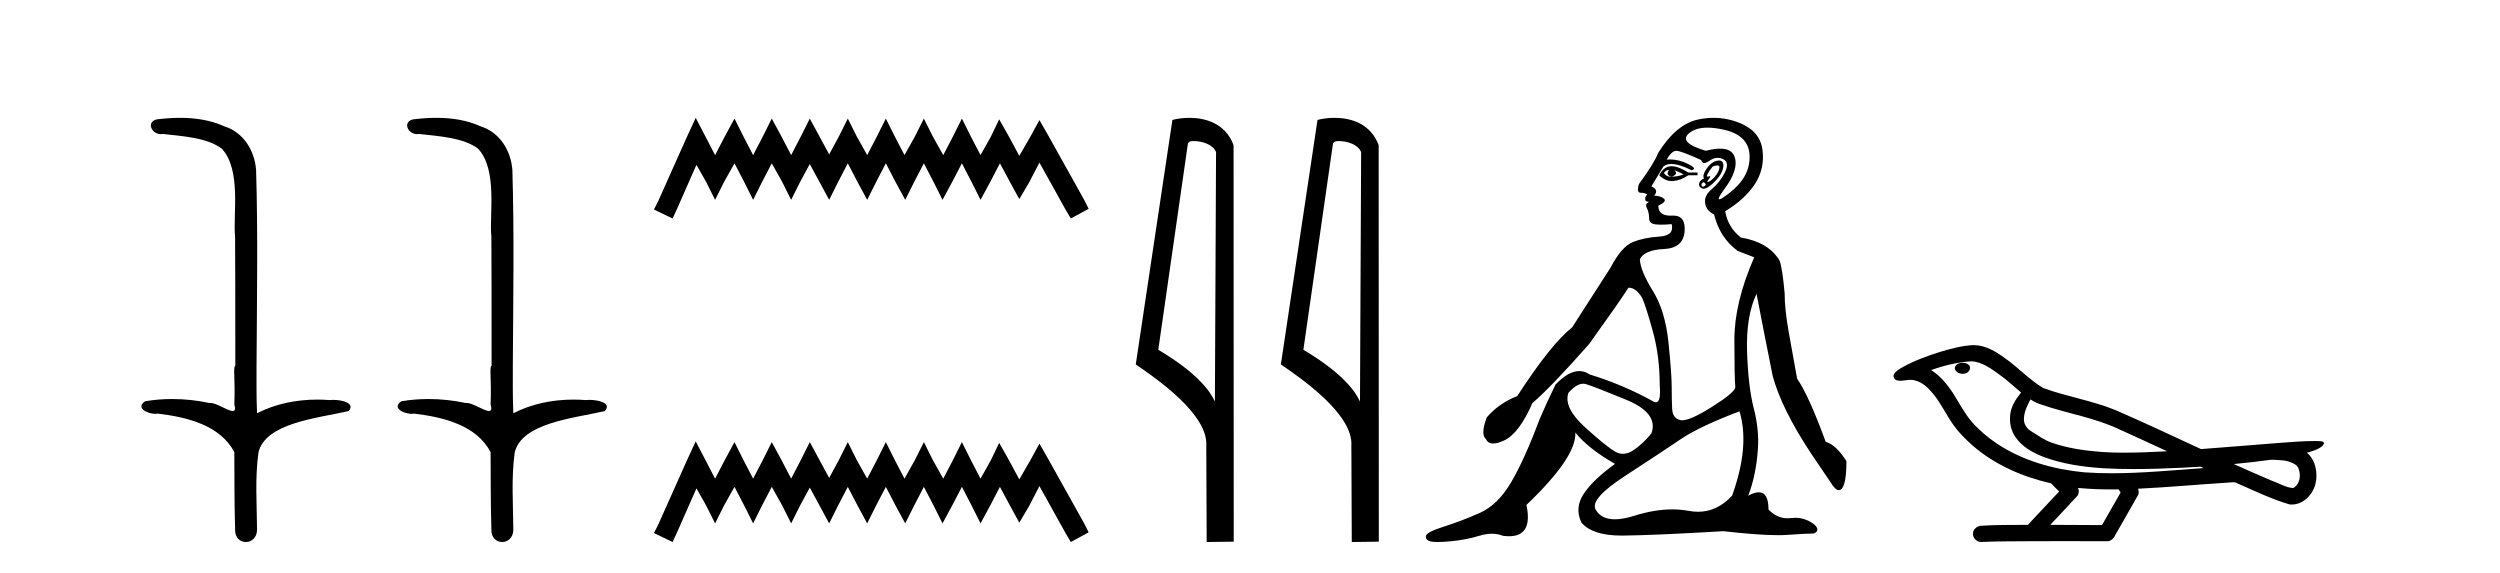
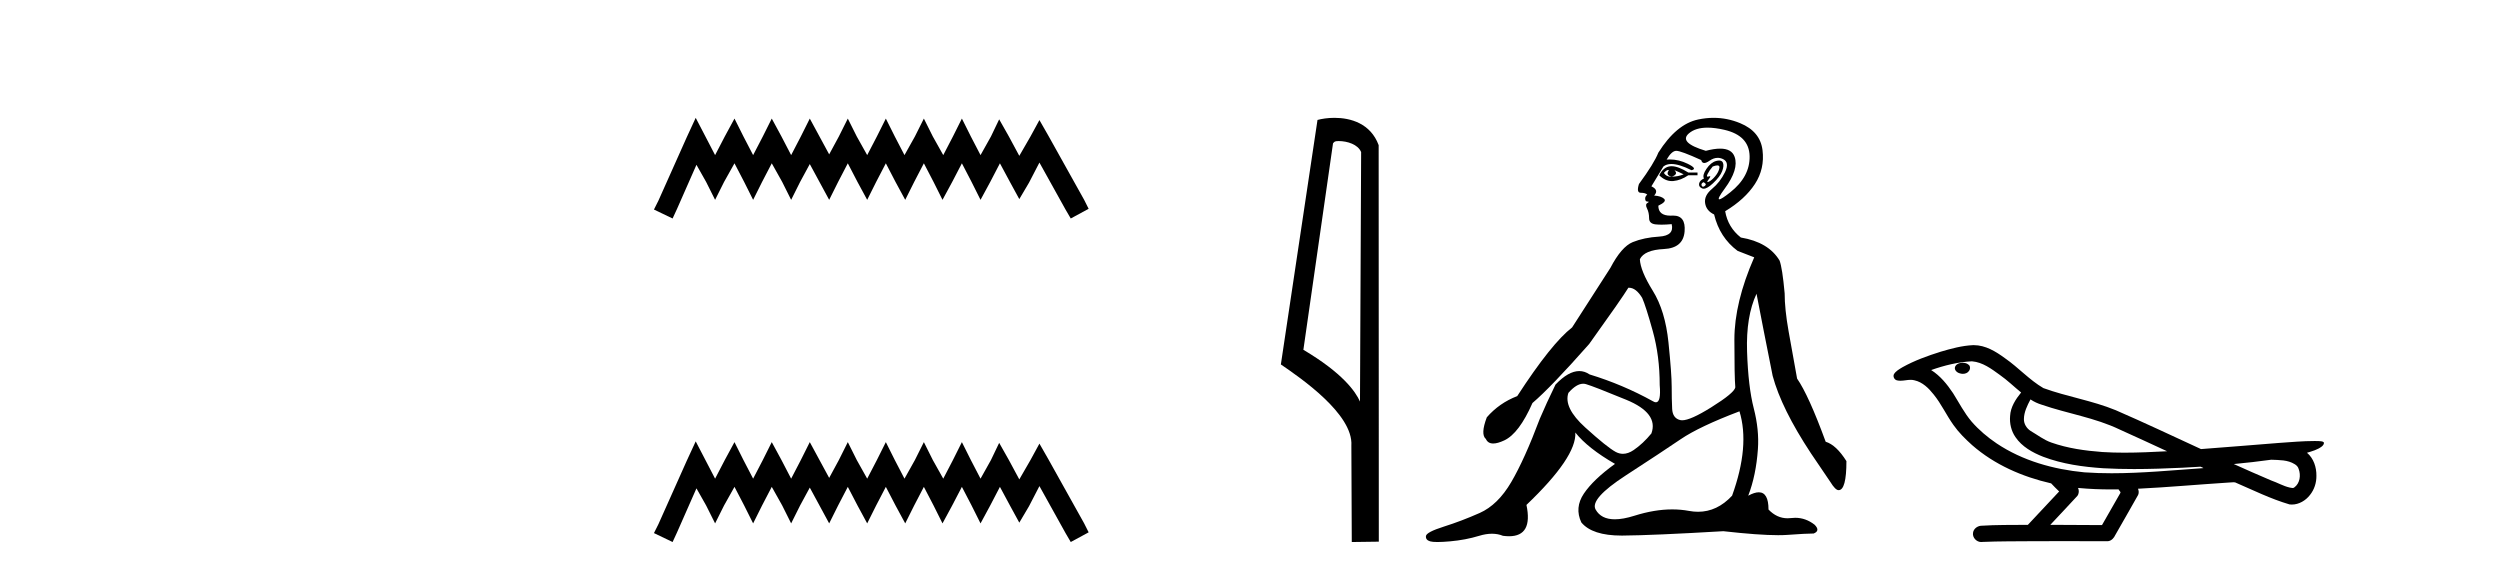
<svg xmlns="http://www.w3.org/2000/svg" width="179.0" height="41.0">
-   <path d="M 12.894 8.437 C 12.328 8.437 11.763 8.48 11.215 8.548 C 10.461 8.739 10.849 9.604 11.519 9.604 C 11.564 9.604 11.61 9.6 11.657 9.592 C 13.073 9.755 14.816 9.845 15.885 10.647 C 17.304 12.194 16.667 15.408 16.832 16.933 C 16.844 17.015 16.849 23.097 16.849 26.179 C 16.672 26.301 16.854 27.092 16.778 28.96 C 16.881 29.308 16.816 29.428 16.658 29.428 C 16.31 29.428 15.511 28.85 15.061 28.85 C 15.038 28.85 15.015 28.852 14.993 28.855 C 14.129 28.668 13.224 28.57 12.327 28.57 C 11.67 28.57 11.018 28.623 10.389 28.731 C 9.68 29.2 10.551 29.632 11.128 29.632 C 11.192 29.632 11.251 29.626 11.305 29.615 C 13.417 29.87 15.754 30.443 16.778 32.37 C 16.789 34.514 16.777 35.93 16.834 37.901 C 16.809 38.508 17.204 38.809 17.604 38.809 C 18 38.809 18.402 38.512 18.404 37.922 C 18.39 35.98 18.251 34.275 18.506 32.392 C 19.019 30.278 22.686 29.954 24.963 29.432 C 25.46 28.848 24.482 28.631 23.852 28.631 C 23.758 28.631 23.671 28.636 23.599 28.645 C 23.307 28.623 23.013 28.611 22.719 28.611 C 21.23 28.611 19.73 28.907 18.404 29.589 C 18.35 28.316 18.372 27.318 18.368 26.179 C 18.396 21.368 18.474 16.712 18.336 12.161 C 18.225 10.754 17.415 9.462 16.051 9.042 C 15.071 8.596 13.98 8.437 12.894 8.437 Z" style="fill:#000000;stroke:none" />
-   <path d="M 31.243 8.437 C 30.677 8.437 30.113 8.48 29.565 8.548 C 28.81 8.739 29.198 9.604 29.868 9.604 C 29.913 9.604 29.959 9.6 30.007 9.592 C 31.422 9.755 33.166 9.845 34.235 10.647 C 35.654 12.194 35.017 15.408 35.182 16.933 C 35.194 17.015 35.198 23.097 35.198 26.179 C 35.021 26.301 35.203 27.092 35.127 28.96 C 35.231 29.308 35.166 29.428 35.008 29.428 C 34.66 29.428 33.861 28.85 33.411 28.85 C 33.387 28.85 33.365 28.852 33.343 28.855 C 32.479 28.668 31.574 28.57 30.676 28.57 C 30.02 28.57 29.367 28.623 28.739 28.731 C 28.029 29.2 28.9 29.632 29.478 29.632 C 29.541 29.632 29.601 29.626 29.655 29.615 C 31.767 29.87 34.104 30.443 35.127 32.37 C 35.139 34.514 35.126 35.93 35.184 37.901 C 35.159 38.508 35.554 38.809 35.953 38.809 C 36.35 38.809 36.752 38.512 36.754 37.922 C 36.739 35.98 36.601 34.275 36.855 32.392 C 37.369 30.278 41.035 29.954 43.313 29.432 C 43.81 28.848 42.832 28.631 42.202 28.631 C 42.107 28.631 42.021 28.636 41.948 28.645 C 41.657 28.623 41.363 28.611 41.069 28.611 C 39.58 28.611 38.08 28.907 36.754 29.589 C 36.7 28.316 36.722 27.318 36.718 26.179 C 36.746 21.368 36.824 16.712 36.686 12.161 C 36.575 10.754 35.764 9.462 34.4 9.042 C 33.421 8.596 32.33 8.437 31.243 8.437 Z" style="fill:#000000;stroke:none" />
  <path d="M 49.813 8.437 L 49.172 9.825 L 47.144 14.363 L 46.823 15.003 L 48.158 15.644 L 48.478 14.95 L 49.866 11.8 L 50.56 13.028 L 51.201 14.309 L 51.842 13.028 L 52.589 11.693 L 53.283 13.028 L 53.924 14.309 L 54.564 13.028 L 55.258 11.693 L 56.006 13.028 L 56.646 14.309 L 57.287 13.028 L 57.981 11.747 L 58.675 13.028 L 59.369 14.309 L 60.009 13.028 L 60.703 11.693 L 61.397 13.028 L 62.091 14.309 L 62.732 13.028 L 63.426 11.693 L 64.12 13.028 L 64.814 14.309 L 65.455 13.028 L 66.149 11.693 L 66.843 13.028 L 67.483 14.309 L 68.177 13.028 L 68.871 11.693 L 69.565 13.028 L 70.206 14.309 L 70.9 13.028 L 71.594 11.693 L 72.341 13.081 L 72.982 14.256 L 73.676 13.081 L 74.423 11.64 L 76.292 15.003 L 76.666 15.644 L 77.947 14.95 L 77.626 14.309 L 75.064 9.718 L 74.423 8.597 L 73.783 9.771 L 72.982 11.159 L 72.235 9.771 L 71.541 8.544 L 70.953 9.771 L 70.206 11.106 L 69.512 9.771 L 68.871 8.49 L 68.231 9.771 L 67.537 11.106 L 66.789 9.771 L 66.149 8.49 L 65.508 9.771 L 64.761 11.106 L 64.067 9.771 L 63.426 8.49 L 62.785 9.771 L 62.091 11.106 L 61.344 9.771 L 60.703 8.49 L 60.063 9.771 L 59.369 11.053 L 58.675 9.771 L 57.981 8.49 L 57.34 9.771 L 56.646 11.106 L 55.952 9.771 L 55.258 8.49 L 54.618 9.771 L 53.924 11.106 L 53.23 9.771 L 52.589 8.49 L 51.895 9.771 L 51.201 11.106 L 50.507 9.771 L 49.813 8.437 Z" style="fill:#000000;stroke:none" />
  <path d="M 49.813 31.602 L 49.172 32.99 L 47.144 37.528 L 46.823 38.169 L 48.158 38.809 L 48.478 38.115 L 49.866 34.966 L 50.56 36.193 L 51.201 37.475 L 51.842 36.193 L 52.589 34.859 L 53.283 36.193 L 53.924 37.475 L 54.564 36.193 L 55.258 34.859 L 56.006 36.193 L 56.646 37.475 L 57.287 36.193 L 57.981 34.912 L 58.675 36.193 L 59.369 37.475 L 60.009 36.193 L 60.703 34.859 L 61.397 36.193 L 62.091 37.475 L 62.732 36.193 L 63.426 34.859 L 64.12 36.193 L 64.814 37.475 L 65.455 36.193 L 66.149 34.859 L 66.843 36.193 L 67.483 37.475 L 68.177 36.193 L 68.871 34.859 L 69.565 36.193 L 70.206 37.475 L 70.9 36.193 L 71.594 34.859 L 72.341 36.247 L 72.982 37.421 L 73.676 36.247 L 74.423 34.805 L 76.292 38.169 L 76.666 38.809 L 77.947 38.115 L 77.626 37.475 L 75.064 32.884 L 74.423 31.763 L 73.783 32.937 L 72.982 34.325 L 72.235 32.937 L 71.541 31.709 L 70.953 32.937 L 70.206 34.272 L 69.512 32.937 L 68.871 31.656 L 68.231 32.937 L 67.537 34.272 L 66.789 32.937 L 66.149 31.656 L 65.508 32.937 L 64.761 34.272 L 64.067 32.937 L 63.426 31.656 L 62.785 32.937 L 62.091 34.272 L 61.344 32.937 L 60.703 31.656 L 60.063 32.937 L 59.369 34.218 L 58.675 32.937 L 57.981 31.656 L 57.34 32.937 L 56.646 34.272 L 55.952 32.937 L 55.258 31.656 L 54.618 32.937 L 53.924 34.272 L 53.23 32.937 L 52.589 31.656 L 51.895 32.937 L 51.201 34.272 L 50.507 32.937 L 49.813 31.602 Z" style="fill:#000000;stroke:none" />
-   <path d="M 85.457 10.1 C 86.081 10.1 86.846 10.34 87.069 10.89 L 86.987 28.751 L 86.987 28.751 C 86.67 28.034 85.729 26.699 82.933 25.046 L 85.056 10.263 C 85.155 10.157 85.153 10.1 85.457 10.1 ZM 86.987 28.751 L 86.987 28.751 C 86.987 28.751 86.987 28.751 86.987 28.751 L 86.987 28.751 L 86.987 28.751 ZM 85.16 8.437 C 84.681 8.437 84.25 8.505 83.944 8.588 L 81.321 26.094 C 82.709 27.044 86.522 29.648 86.37 31.91 L 86.398 38.809 L 88.335 38.783 L 88.324 10.393 C 87.748 8.837 86.317 8.437 85.16 8.437 Z" style="fill:#000000;stroke:none" />
  <path d="M 95.845 10.1 C 96.469 10.1 97.234 10.34 97.457 10.89 L 97.375 28.751 L 97.375 28.751 C 97.058 28.034 96.117 26.699 93.322 25.046 L 95.444 10.263 C 95.543 10.157 95.541 10.1 95.845 10.1 ZM 97.375 28.751 L 97.375 28.751 C 97.375 28.751 97.375 28.751 97.375 28.751 L 97.375 28.751 L 97.375 28.751 ZM 95.548 8.437 C 95.07 8.437 94.638 8.505 94.333 8.588 L 91.71 26.094 C 93.097 27.044 96.91 29.648 96.758 31.91 L 96.787 38.809 L 98.723 38.783 L 98.712 10.393 C 98.137 8.837 96.706 8.437 95.548 8.437 Z" style="fill:#000000;stroke:none" />
  <path d="M 119.438 12.173 Q 119.468 12.173 119.495 12.186 Q 119.231 12.549 119.693 12.648 Q 120.188 12.483 119.891 12.186 L 119.891 12.186 Q 120.221 12.318 120.551 12.483 Q 120.155 12.648 119.693 12.648 Q 119.657 12.651 119.622 12.651 Q 119.31 12.651 119.132 12.384 Q 119.317 12.173 119.438 12.173 ZM 119.686 11.901 Q 119.639 11.901 119.594 11.905 Q 119.099 11.955 118.802 12.549 Q 119.219 12.966 119.704 12.966 Q 119.756 12.966 119.808 12.962 Q 120.353 12.912 120.881 12.549 L 121.542 12.549 L 121.542 12.351 L 120.881 12.351 Q 120.161 11.901 119.686 11.901 ZM 122.961 11.843 Q 123.139 11.843 123.11 12.021 Q 123.06 12.318 122.812 12.615 Q 122.565 12.912 122.35 13.011 Q 122.294 13.037 122.268 13.037 Q 122.192 13.037 122.35 12.83 Q 122.516 12.613 122.426 12.613 Q 122.399 12.613 122.35 12.632 Q 122.299 12.651 122.268 12.651 Q 122.167 12.651 122.268 12.45 Q 122.4 12.186 122.631 11.922 Q 122.842 11.843 122.961 11.843 ZM 121.971 13.044 Q 122.235 13.176 122.07 13.308 Q 121.992 13.37 121.936 13.37 Q 121.874 13.37 121.839 13.292 Q 121.773 13.143 121.971 13.044 ZM 123.09 11.494 Q 122.998 11.494 122.878 11.526 Q 122.499 11.625 122.185 12.087 Q 121.872 12.549 122.004 12.78 Q 121.707 12.912 121.657 13.143 Q 121.608 13.374 121.872 13.49 Q 121.923 13.512 121.984 13.512 Q 122.235 13.512 122.647 13.127 Q 123.159 12.648 123.308 12.252 Q 123.456 11.856 123.357 11.641 Q 123.289 11.494 123.09 11.494 ZM 122.261 9.139 Q 122.793 9.139 123.473 9.297 Q 125.239 9.71 125.272 11.179 Q 125.305 12.648 123.885 13.77 Q 123.25 14.273 123.104 14.273 Q 122.924 14.273 123.489 13.506 Q 124.513 12.12 124.199 11.229 Q 123.992 10.642 123.163 10.642 Q 122.733 10.642 122.136 10.799 Q 120.155 10.205 120.931 9.545 Q 121.408 9.139 122.261 9.139 ZM 120.023 10.799 Q 120.353 10.799 121.806 11.46 Q 121.858 11.671 122.024 11.671 Q 122.169 11.671 122.4 11.509 Q 122.697 11.301 122.988 11.301 Q 123.182 11.301 123.374 11.394 Q 123.852 11.625 123.506 12.334 Q 123.159 13.044 122.581 13.523 Q 122.004 14.002 122.086 14.546 Q 122.169 15.091 122.73 15.355 Q 123.126 17.006 124.413 17.963 L 125.602 18.425 Q 124.182 21.66 124.182 24.317 Q 124.182 26.975 124.248 27.734 Q 124.182 28.13 122.515 29.17 Q 121.036 30.093 120.441 30.093 Q 120.365 30.093 120.304 30.078 Q 119.759 29.946 119.726 29.269 Q 119.693 28.592 119.693 27.685 Q 119.693 26.777 119.462 24.516 Q 119.231 22.254 118.339 20.818 Q 117.448 19.382 117.415 18.557 Q 117.745 17.897 119.132 17.831 Q 120.518 17.765 120.617 16.576 Q 120.712 15.436 119.803 15.436 Q 119.766 15.436 119.726 15.438 Q 119.665 15.441 119.608 15.441 Q 118.736 15.441 118.736 14.728 Q 119.363 14.431 119.148 14.233 Q 118.934 14.035 118.438 14.002 Q 118.802 13.605 118.24 13.341 L 119.099 11.922 Q 119.317 11.742 119.67 11.742 Q 120.225 11.742 121.112 12.186 Q 121.575 12.087 120.832 11.724 Q 120.203 11.417 119.563 11.417 Q 119.447 11.417 119.33 11.427 Q 119.693 10.799 120.023 10.799 ZM 113.355 27.475 Q 113.456 27.475 113.553 27.503 Q 114.114 27.668 116.441 28.625 Q 118.769 29.583 118.24 31.035 Q 117.646 31.761 116.97 32.224 Q 116.575 32.493 116.202 32.493 Q 115.937 32.493 115.682 32.356 Q 115.071 32.026 113.503 30.606 Q 111.935 29.187 112.298 28.13 Q 112.872 27.475 113.355 27.475 ZM 124.546 29.451 Q 125.305 31.927 124.017 35.492 Q 122.946 36.643 121.581 36.643 Q 121.264 36.643 120.931 36.581 Q 120.352 36.473 119.732 36.473 Q 118.461 36.473 117.019 36.928 Q 116.212 37.182 115.62 37.182 Q 114.637 37.182 114.246 36.482 Q 113.817 35.723 116.408 34.039 Q 119 32.356 120.337 31.448 Q 121.674 30.54 124.546 29.451 ZM 122.694 8.437 Q 122.151 8.437 121.591 8.555 Q 120.023 8.885 118.736 10.932 Q 118.438 11.691 117.349 13.176 Q 117.151 13.803 117.481 13.803 Q 117.811 13.803 117.943 13.936 Q 117.778 14.068 117.795 14.249 Q 117.811 14.431 117.943 14.431 Q 118.141 14.431 117.96 14.53 Q 117.778 14.629 117.927 14.926 Q 118.075 15.223 118.075 15.619 Q 118.075 16.015 118.538 16.065 Q 118.736 16.086 118.976 16.086 Q 119.297 16.086 119.693 16.048 L 119.693 16.048 Q 119.891 16.873 118.802 16.94 Q 117.712 17.006 116.903 17.336 Q 116.095 17.666 115.302 19.184 Q 113.916 21.33 112.563 23.443 Q 111.077 24.598 108.634 28.361 Q 107.347 28.856 106.455 29.88 Q 105.993 31.101 106.389 31.431 Q 106.534 31.755 106.913 31.755 Q 107.23 31.755 107.71 31.53 Q 108.766 31.035 109.724 28.856 Q 111.044 27.734 113.784 24.631 Q 116.128 21.363 116.59 20.604 Q 116.612 20.602 116.634 20.602 Q 117.137 20.602 117.58 21.33 Q 117.844 21.924 118.339 23.707 Q 118.835 25.489 118.835 27.569 Q 118.94 28.805 118.563 28.805 Q 118.467 28.805 118.339 28.724 Q 116.194 27.536 113.817 26.81 Q 113.465 26.568 113.076 26.568 Q 112.298 26.568 111.374 27.536 Q 110.714 28.89 110.252 29.979 Q 109.162 32.884 108.205 34.518 Q 107.248 36.152 105.944 36.73 Q 104.64 37.307 103.385 37.703 Q 102.131 38.1 102.098 38.38 Q 102.065 38.661 102.395 38.76 Q 102.56 38.809 102.919 38.809 Q 103.278 38.809 103.831 38.76 Q 104.937 38.661 105.911 38.364 Q 106.398 38.215 106.823 38.215 Q 107.248 38.215 107.611 38.364 Q 107.845 38.395 108.049 38.395 Q 109.767 38.395 109.294 36.152 Q 112.893 32.719 112.794 30.969 L 112.794 30.969 Q 113.685 32.092 115.633 33.214 Q 114.081 34.336 113.404 35.343 Q 112.728 36.35 113.223 37.406 Q 114.002 38.347 116.104 38.347 Q 116.141 38.347 116.177 38.347 Q 118.339 38.331 123.39 38.034 Q 125.932 38.319 127.312 38.319 Q 127.689 38.319 127.979 38.298 Q 129.332 38.199 129.86 38.199 Q 130.355 38.001 129.926 37.571 Q 129.291 37.074 128.539 37.074 Q 128.393 37.074 128.243 37.093 Q 128.116 37.109 127.993 37.109 Q 127.223 37.109 126.625 36.482 Q 126.625 35.248 125.929 35.248 Q 125.62 35.248 125.173 35.492 Q 125.734 34.039 125.866 32.158 Q 125.965 30.771 125.569 29.236 Q 125.173 27.701 125.09 25.176 Q 125.008 22.65 125.767 21.033 Q 126.229 23.443 126.922 26.909 Q 127.55 29.253 129.662 32.455 L 131.049 34.501 Q 131.412 35.096 131.643 35.096 Q 132.204 35.096 132.204 33.016 Q 131.478 31.861 130.719 31.629 Q 129.497 28.295 128.672 27.107 Q 128.342 25.291 128.061 23.707 Q 127.781 22.122 127.781 21 Q 127.616 19.184 127.417 18.656 Q 126.625 17.336 124.645 17.006 Q 123.72 16.279 123.522 15.124 Q 124.942 14.266 125.651 13.176 Q 126.361 12.087 126.196 10.75 Q 126.031 9.413 124.595 8.819 Q 123.672 8.437 122.694 8.437 Z" style="fill:#000000;stroke:none" />
  <path d="M 140.534 25.978 C 140.521 25.978 140.509 25.978 140.496 25.979 C 140.287 25.98 140.043 26.069 139.976 26.287 C 139.92 26.499 140.122 26.678 140.308 26.727 C 140.382 26.753 140.462 26.767 140.543 26.767 C 140.713 26.767 140.882 26.704 140.98 26.558 C 141.08 26.425 141.092 26.192 140.93 26.1 C 140.822 26.003 140.675 25.978 140.534 25.978 ZM 145.383 28.597 L 145.397 28.606 L 145.407 28.613 C 145.644 28.771 145.904 28.89 146.178 28.974 C 148.028 29.614 149.999 29.904 151.774 30.756 C 152.908 31.266 154.036 31.788 155.165 32.31 C 154.146 32.362 153.126 32.412 152.105 32.412 C 151.58 32.412 151.055 32.399 150.531 32.365 C 149.296 32.273 148.053 32.1 146.883 31.689 C 146.342 31.503 145.887 31.142 145.399 30.859 C 145.112 30.676 144.906 30.358 144.912 30.011 C 144.916 29.504 145.152 29.036 145.383 28.597 ZM 141.184 25.869 L 141.201 25.871 L 141.204 25.871 C 141.957 25.936 142.583 26.406 143.176 26.836 C 143.722 27.217 144.197 27.682 144.712 28.103 C 144.32 28.588 143.954 29.144 143.923 29.788 C 143.878 30.315 144.003 30.857 144.305 31.294 C 144.77 31.984 145.53 32.405 146.288 32.703 C 147.664 33.226 149.139 33.43 150.602 33.527 C 151.335 33.568 152.068 33.584 152.801 33.584 C 153.957 33.584 155.112 33.543 156.266 33.489 C 156.697 33.468 157.128 33.443 157.559 33.415 C 157.604 33.449 157.857 33.521 157.718 33.521 C 157.716 33.521 157.713 33.521 157.711 33.521 C 155.543 33.671 153.369 33.885 151.194 33.885 C 150.54 33.885 149.887 33.865 149.233 33.819 C 147.028 33.607 144.824 32.993 142.968 31.754 C 142.306 31.308 141.692 30.79 141.167 30.187 C 140.642 29.569 140.269 28.835 139.838 28.15 C 139.415 27.516 138.922 26.907 138.271 26.496 C 139.209 26.162 140.188 25.923 141.184 25.869 ZM 162.616 32.917 L 162.628 32.917 C 163.192 32.942 163.802 32.922 164.297 33.233 C 164.431 33.31 164.543 33.425 164.584 33.578 C 164.753 34.022 164.678 34.61 164.27 34.901 C 164.235 34.931 164.195 34.941 164.152 34.941 C 164.08 34.941 164.002 34.913 163.932 34.906 C 163.473 34.8 163.06 34.552 162.614 34.4 C 161.717 34.018 160.826 33.627 159.939 33.226 C 160.834 33.143 161.726 33.038 162.616 32.917 ZM 148.789 34.936 C 148.808 34.937 148.827 34.939 148.846 34.941 C 149.612 35.013 150.382 35.043 151.151 35.043 C 151.329 35.043 151.507 35.041 151.685 35.038 C 151.719 35.126 151.869 35.208 151.815 35.301 C 151.377 36.066 150.94 36.831 150.502 37.597 C 149.269 37.586 148.035 37.581 146.802 37.578 C 147.447 36.886 148.101 36.202 148.741 35.504 C 148.861 35.343 148.872 35.116 148.789 34.936 ZM 141.323 24.712 C 141.304 24.712 141.285 24.712 141.266 24.713 C 140.475 24.749 139.705 24.96 138.95 25.183 C 138.012 25.478 137.078 25.815 136.219 26.293 C 135.993 26.433 135.735 26.565 135.6 26.803 C 135.526 26.977 135.643 27.2 135.832 27.235 C 135.911 27.254 135.991 27.261 136.071 27.261 C 136.315 27.261 136.56 27.196 136.804 27.196 C 136.896 27.196 136.988 27.205 137.08 27.231 C 137.654 27.36 138.096 27.795 138.449 28.243 C 138.998 28.917 139.36 29.722 139.866 30.428 C 140.246 30.969 140.717 31.433 141.206 31.873 C 142.804 33.271 144.803 34.141 146.862 34.61 C 147.045 34.811 147.242 34.998 147.436 35.188 C 146.689 35.985 145.942 36.782 145.195 37.579 C 144.07 37.589 142.943 37.572 141.821 37.645 C 141.553 37.677 141.299 37.877 141.268 38.155 C 141.217 38.49 141.519 38.809 141.849 38.809 C 141.878 38.809 141.908 38.807 141.937 38.802 C 143.145 38.751 144.354 38.76 145.562 38.75 C 146.213 38.747 146.864 38.746 147.516 38.746 C 148.654 38.746 149.793 38.749 150.932 38.75 C 151.182 38.723 151.361 38.516 151.459 38.3 C 152.002 37.345 152.555 36.394 153.091 35.435 C 153.154 35.295 153.141 35.13 153.08 34.993 C 155.235 34.887 157.385 34.691 159.538 34.553 C 159.662 34.553 159.79 34.53 159.914 34.53 C 159.955 34.53 159.995 34.532 160.034 34.539 C 161.319 35.093 162.583 35.721 163.93 36.116 C 163.985 36.123 164.04 36.126 164.095 36.126 C 164.606 36.126 165.088 35.838 165.394 35.44 C 165.704 35.055 165.862 34.562 165.855 34.069 C 165.864 33.459 165.658 32.816 165.18 32.418 C 165.549 32.306 165.942 32.203 166.25 31.961 C 166.329 31.893 166.426 31.779 166.382 31.668 C 166.28 31.576 166.123 31.598 165.996 31.58 C 165.903 31.578 165.81 31.577 165.717 31.577 C 164.871 31.577 164.027 31.656 163.184 31.713 C 161.32 31.856 159.457 32.019 157.592 32.154 C 155.561 31.217 153.535 30.26 151.485 29.37 C 149.811 28.682 148.003 28.406 146.307 27.788 C 145.3 27.2 144.516 26.312 143.56 25.651 C 142.906 25.17 142.162 24.712 141.323 24.712 Z" style="fill:#000000;stroke:none" />
</svg>